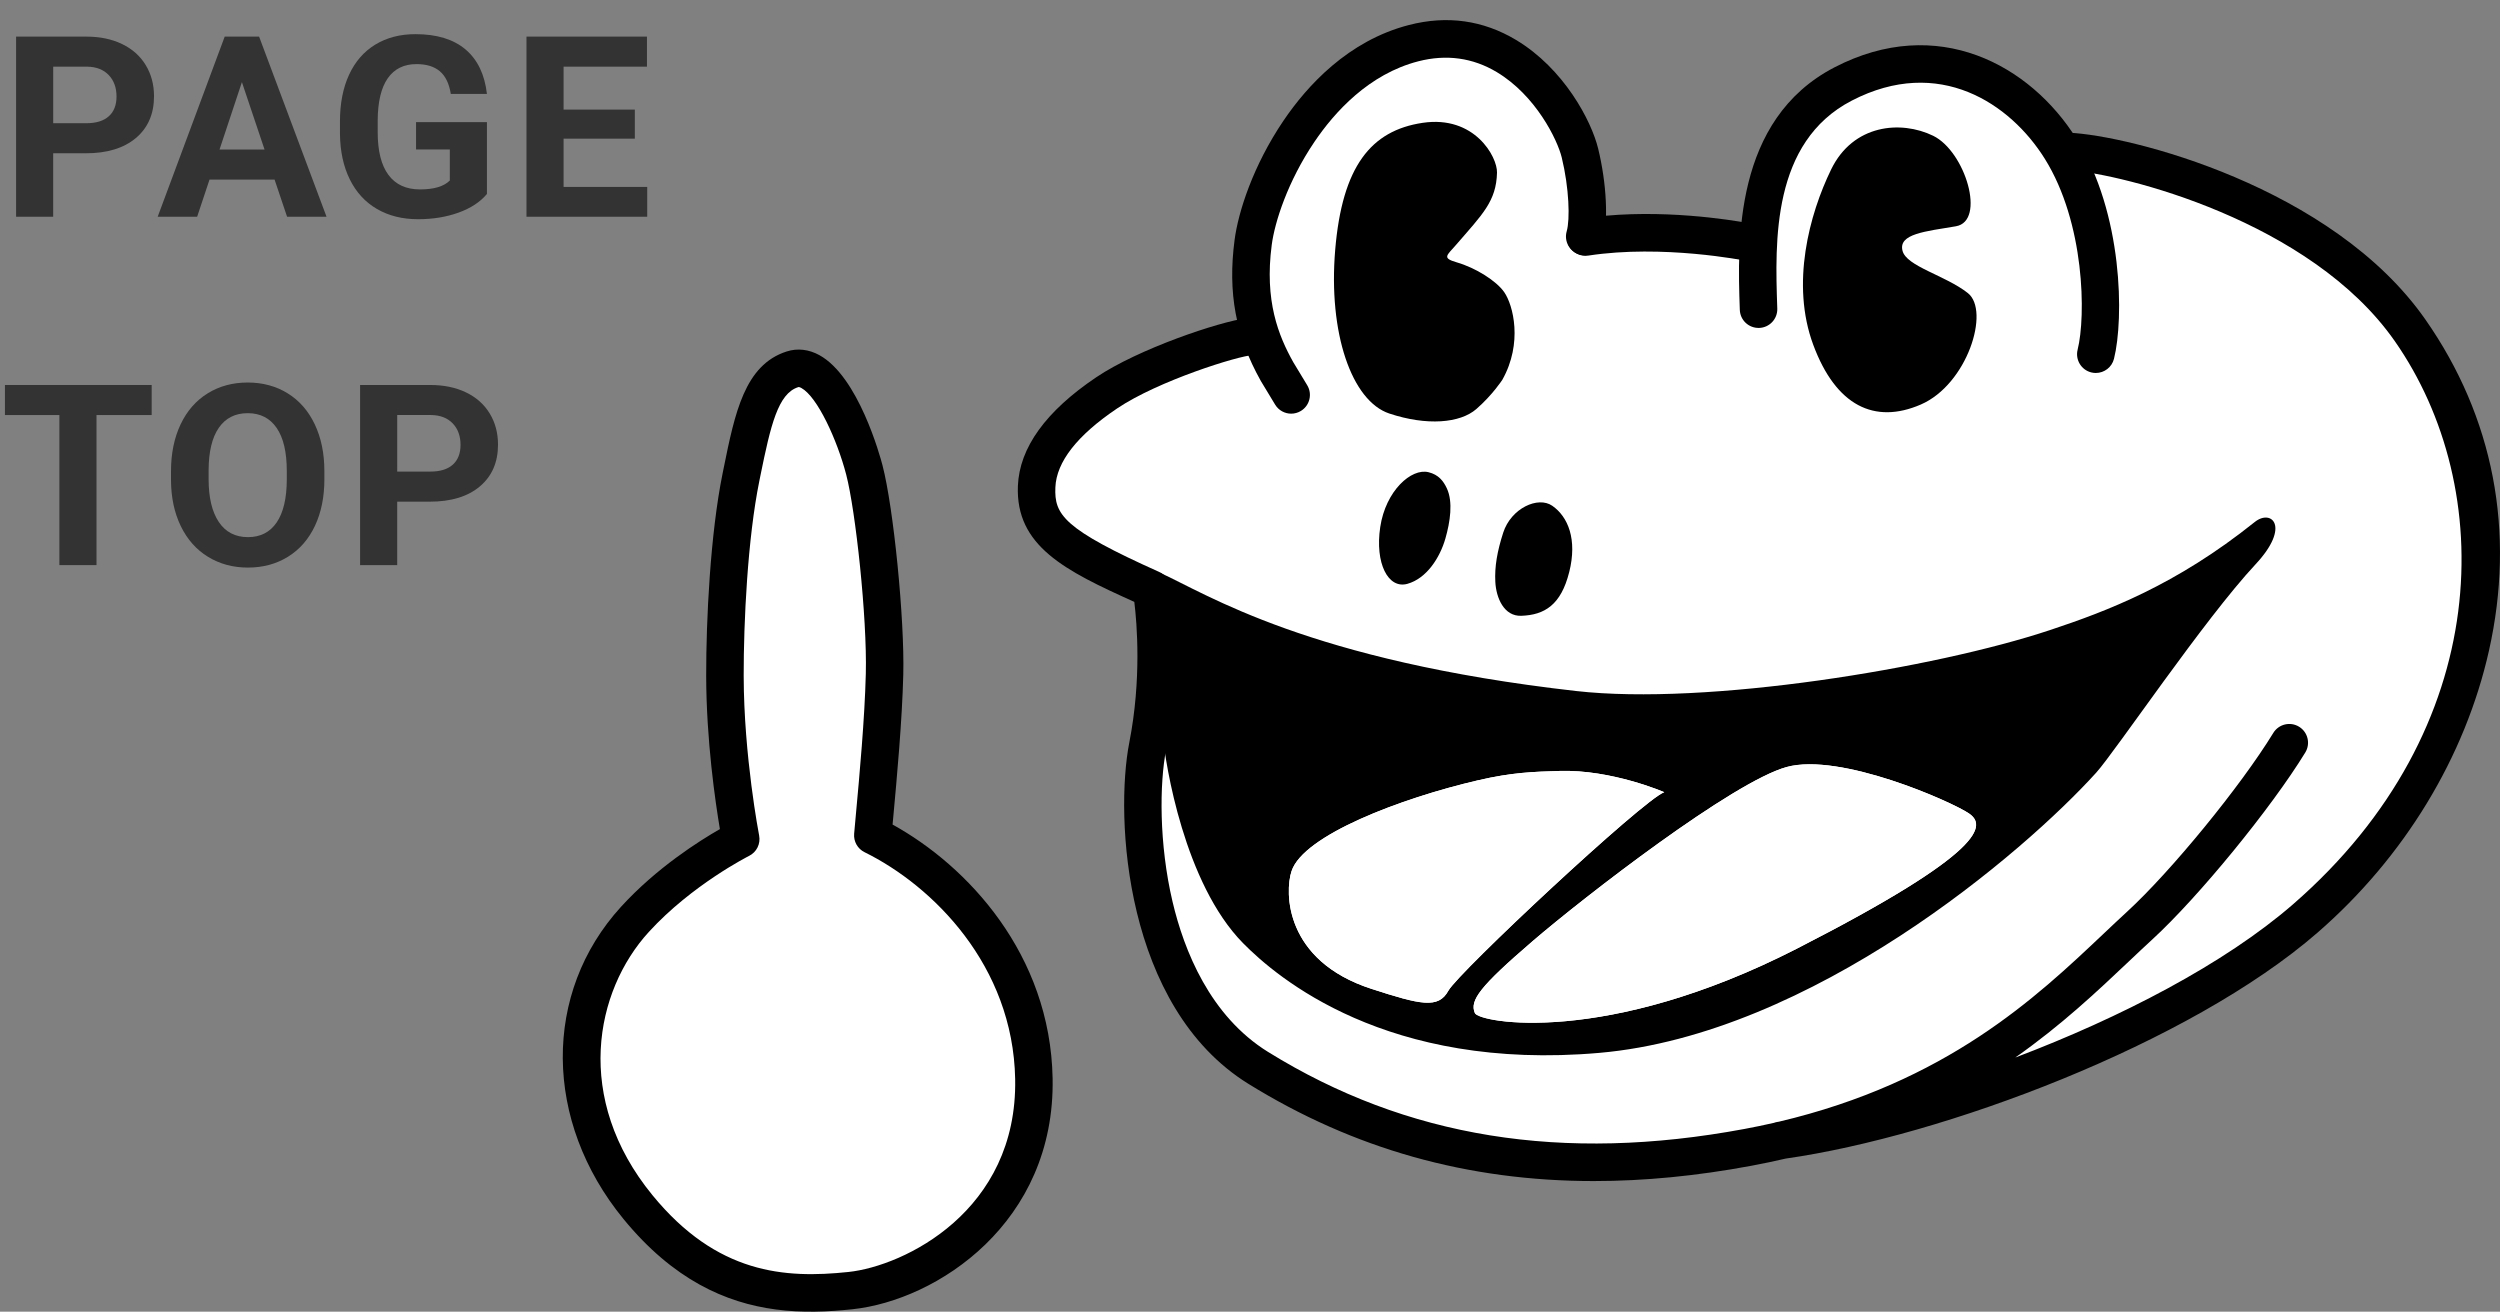
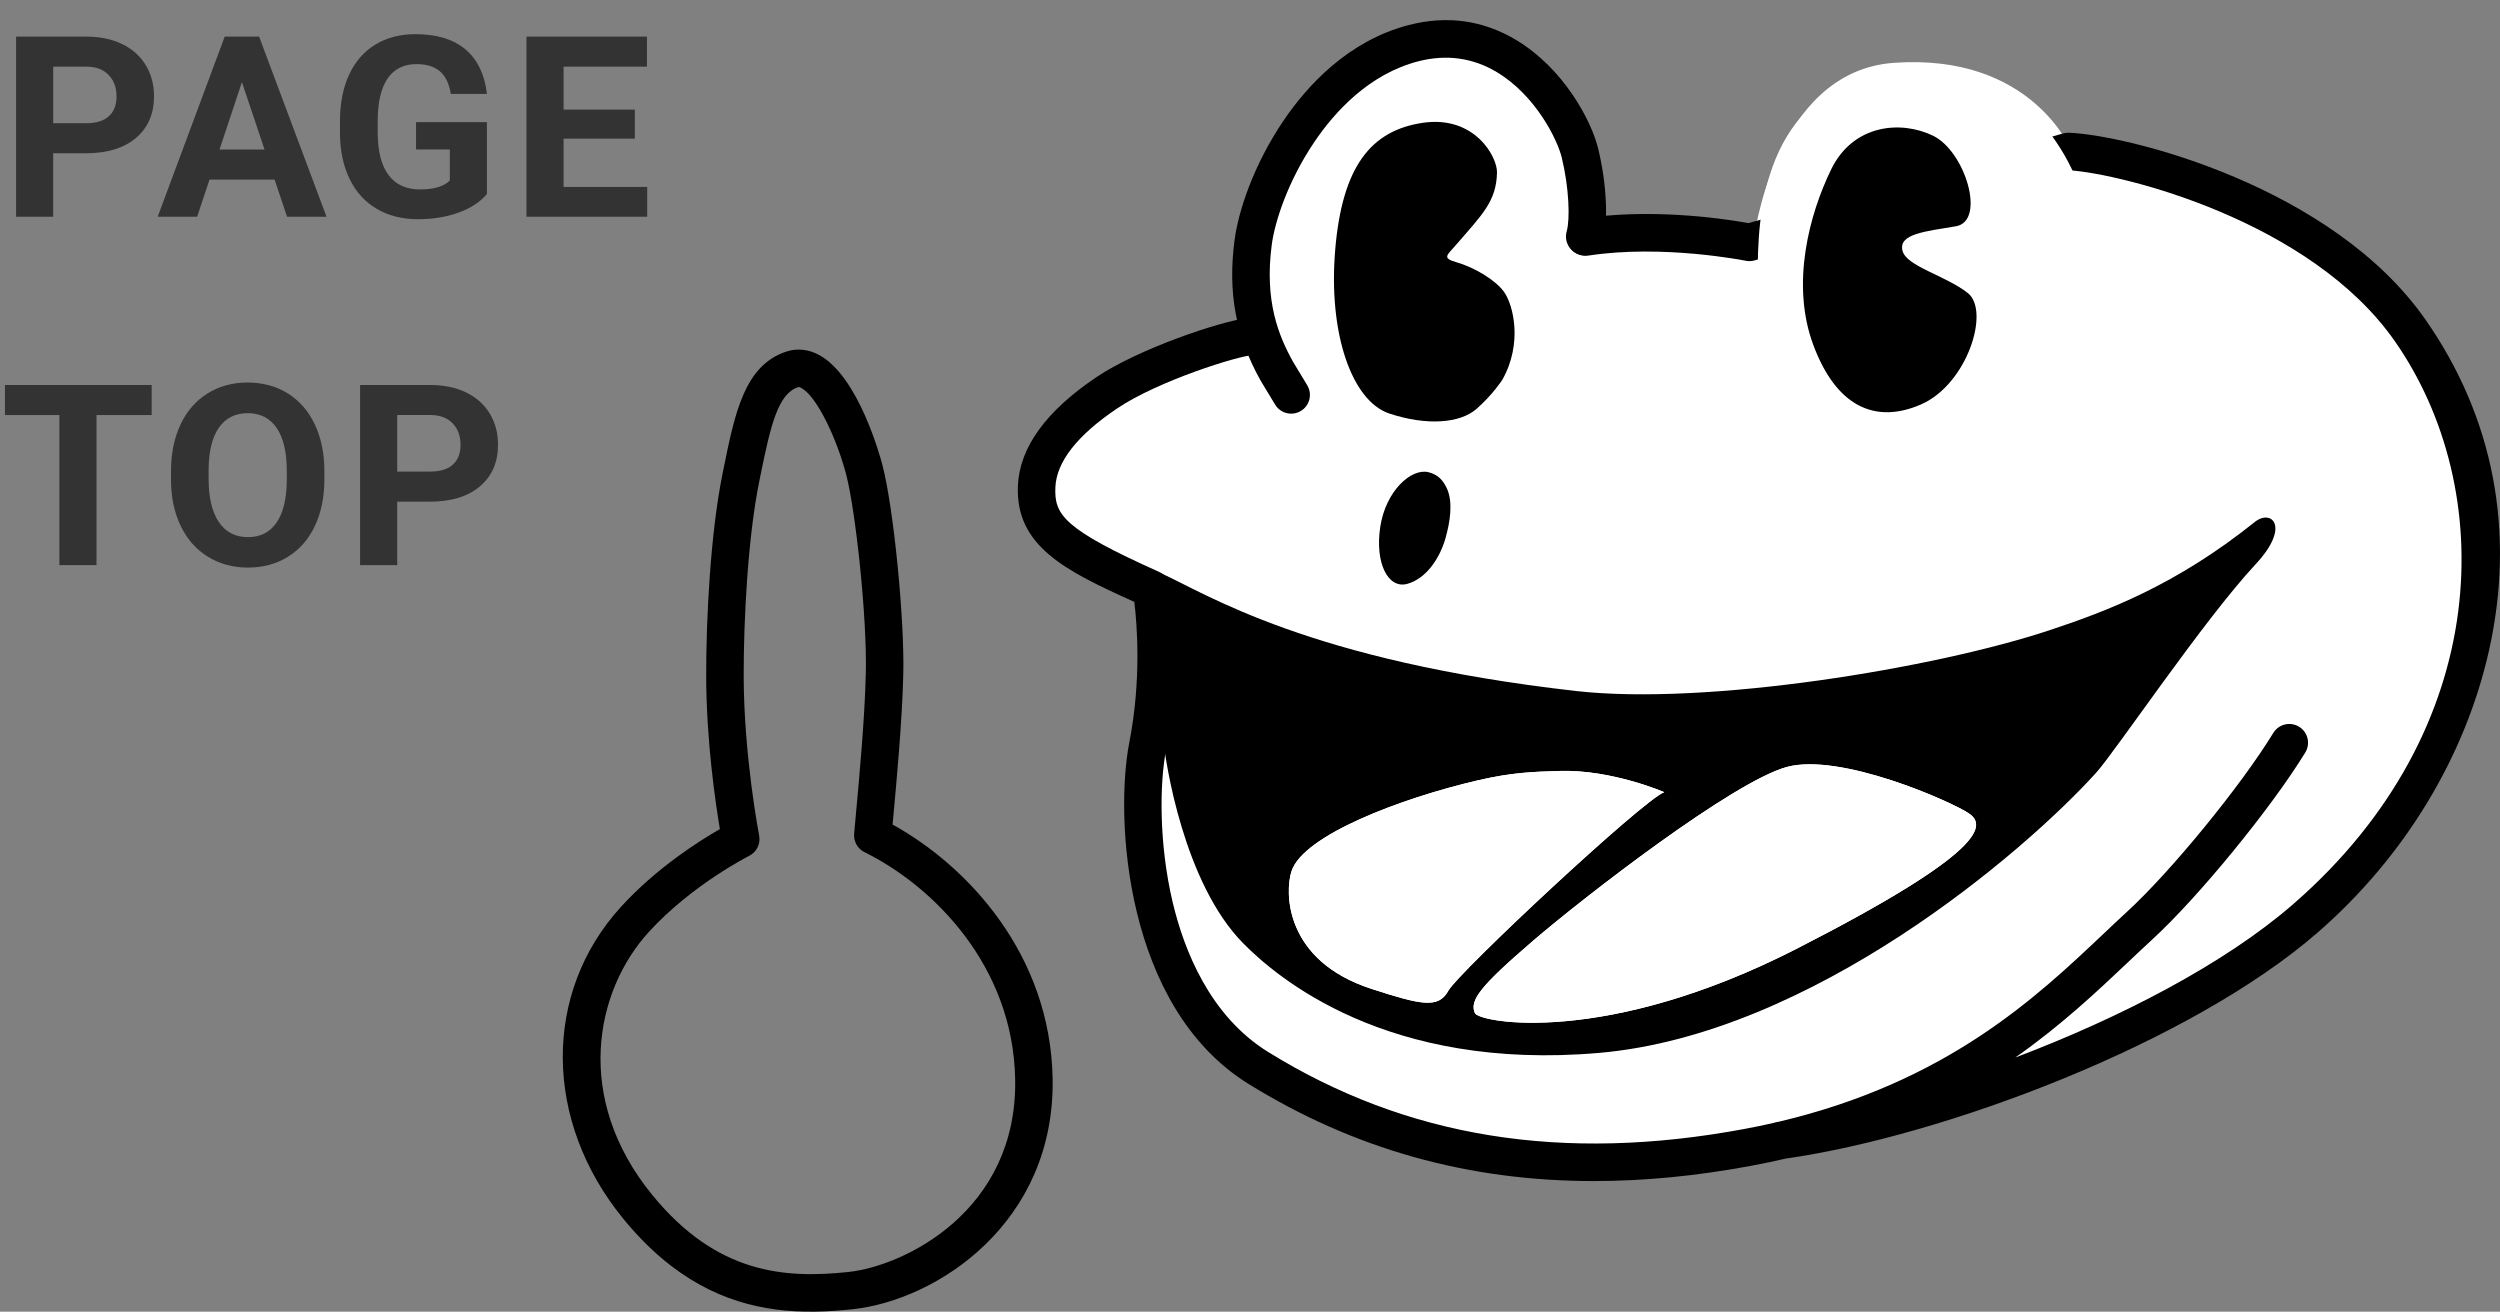
<svg xmlns="http://www.w3.org/2000/svg" id="_レイヤー_2" data-name="レイヤー 2" width="157.88" height="82.834" viewBox="0 0 157.88 82.834">
  <rect x="0" y="0" width="157.88" height="82.834" fill="#808080" stroke="none" />
  <defs>
    <style>
      .cls-1, .cls-2, .cls-3 {
        stroke-width: 0px;
      }

      .cls-2 {
        fill: #333;
      }

      .cls-3 {
        fill: #fff;
      }
    </style>
  </defs>
  <g id="pagetop">
    <g>
      <path class="cls-3" d="M154.069,45.466c3.82-12.522,3.633-22.405-8.68-30.414-7.565-4.921-14.585-5.567-14.585-5.567,0,0-2.489-6.14-11.201-5.517-7.618.544-8.868,11.273-8.868,11.273l-9.646.156c.467-9.49-8.487-17.319-16.802-10.112-7.001,6.067-5.29,16.491-5.29,16.491,0,0-11.261,1.021-12.913,6.845-1.144,4.035,2.998,6.183,6.534,7.779,1.659,4.571-.974,13.719,1.359,21.342s5.641,10.55,10.036,12.689c8.02,2.331,19.283,4.11,29.755,1.738,6.357-1.439,21.829-5.77,31.137-12.817,0,0,7.552-8.608,9.162-13.886Z" />
      <path class="cls-1" d="M100.668,74.587c-7.994,0-15.196-2.034-21.827-6.139-7.836-4.851-8.446-16.841-7.522-21.566.776-3.964.483-7.5.315-8.872-4.395-1.976-7.504-3.534-7.352-7.326.097-2.405,1.76-4.711,4.941-6.854,2.668-1.798,7.753-3.509,9.532-3.743l17.604-8.779c.376-.187.823-.162,1.174.067,1.437.936,2.467,1.716,3.078,2.333,4.312-.53,8.651.171,9.81.383l19.869-5.665c.122-.035.249-.049.375-.044,3.768.16,16.622,3.376,22.506,11.799,4.31,6.169,5.697,13.4,4.012,20.912-1.508,6.721-5.35,13.042-10.819,17.798-8.092,7.036-23.677,12.864-33.586,14.274-.705.164-1.43.316-2.177.456-3.445.642-6.752.965-9.933.965ZM96.802,13.734l-17.185,8.57c-.153.076-.32.118-.49.124-.895.029-5.985,1.618-8.58,3.367-2.522,1.698-3.833,3.376-3.898,4.985-.069,1.713.478,2.616,6.55,5.336.357.16.612.486.681.871.035.194.844,4.827-.237,10.349-.419,2.143-.457,5.943.404,9.602.724,3.075,2.359,7.218,6.04,9.497,8.745,5.413,18.584,7.003,30.08,4.86.636-.118,1.254-.247,1.858-.385.08-.03.165-.052.254-.064.018-.003.037-.005.055-.008,10.602-2.498,16.27-7.861,20.48-11.843.524-.496,1.024-.969,1.507-1.412,2.775-2.544,7.18-7.928,9.242-11.297.341-.558,1.07-.734,1.628-.392.558.341.733,1.07.392,1.628-2.152,3.517-6.757,9.144-9.661,11.806-.474.434-.965.899-1.48,1.386-1.973,1.866-4.252,4.023-7.171,6.071,6.634-2.513,13.215-5.919,17.541-9.68,12.77-11.105,12.896-26.298,6.42-35.567-5.322-7.618-17.212-10.549-20.483-10.779l-19.947,5.687c-.183.052-.376.06-.562.021-.052-.01-5.231-1.048-9.935-.326-.507.078-1.002-.178-1.233-.629-.218-.284-1.198-1.048-2.268-1.779ZM99.041,15.453c.005.011.01.022.016.034-.006-.011-.011-.023-.016-.034Z" />
      <g>
-         <path class="cls-3" d="M40.286,76.226c-4.25-5.193-5.085-12.804-.189-18.166,2.917-3.194,6.683-5.069,6.683-5.069,0,0-.989-5.049-.998-10.32-.007-3.822.293-9.004,1.013-12.539.71-3.485,1.191-6.148,3.246-6.808,2.031-.653,3.9,3.877,4.545,6.353s1.363,9.396,1.276,12.897c-.087,3.501-.565,8.146-.742,10.182,4.611,2.271,10.031,7.689,10.173,15.367.158,8.51-6.96,12.889-11.584,13.38s-9.175-.085-13.424-5.278Z" />
        <path class="cls-1" d="M48.997,82.696c-3.166-.416-6.483-1.877-9.628-5.72h0c-5.05-6.171-5.11-14.278-.147-19.714,2.246-2.459,4.933-4.156,6.241-4.903-.284-1.684-.859-5.593-.866-9.686-.006-3.515.262-8.971,1.037-12.777l.063-.311c.712-3.507,1.327-6.536,3.98-7.388.68-.219,1.396-.139,2.069.231,2.463,1.353,3.836,6.382,3.984,6.951.701,2.688,1.401,9.733,1.314,13.225-.073,2.919-.407,6.548-.628,8.949-.017.182-.033.356-.048.52,4.728,2.605,9.961,8.186,10.107,16.029.169,9.111-7.291,14.01-12.642,14.58-1.539.164-3.167.234-4.837.014ZM50.46,24.446c-.03-.004-.046.001-.057.005-1.269.408-1.733,2.395-2.385,5.605l-.063.312c-.74,3.632-.995,8.896-.99,12.301.009,5.089.967,10.046.976,10.095.102.523-.157,1.05-.634,1.287-.035.018-3.612,1.824-6.336,4.807-3.395,3.719-4.771,10.505.231,16.618h0c4.08,4.986,8.363,5.277,12.383,4.851,3.501-.372,10.68-3.84,10.525-12.182-.133-7.182-5.208-12.207-9.513-14.328-.438-.215-.698-.678-.656-1.164.032-.364.073-.81.119-1.318.218-2.37.548-5.952.618-8.791.088-3.542-.646-10.298-1.238-12.569-.573-2.199-1.819-4.916-2.833-5.473-.07-.038-.116-.053-.148-.057Z" />
      </g>
      <g>
        <path class="cls-3" d="M111.056,19.526c-.139-4.163-.416-11.239,5.342-14.223,5.758-2.983,10.962-.347,13.737,4.093,2.775,4.44,2.775,10.754,2.22,12.974" />
-         <path class="cls-1" d="M132.356,23.555c-.095,0-.192-.012-.288-.036-.634-.158-1.02-.801-.862-1.436.527-2.108.463-7.998-2.075-12.059-2.174-3.479-6.671-6.527-12.189-3.669-5.055,2.619-4.845,8.893-4.706,13.044l.003.088c.022.653-.49,1.201-1.144,1.222-.659.02-1.201-.49-1.223-1.144l-.003-.087c-.139-4.166-.398-11.92,5.984-15.226,6.504-3.369,12.363-.159,15.285,4.517,2.946,4.714,2.994,11.372,2.365,13.888-.134.538-.617.897-1.147.897Z" />
      </g>
      <g>
        <path class="cls-3" d="M100.078,14.935c.288-.993.207-3.187-.301-5.27-.576-2.362-4.208-8.558-10.497-6.941s-9.676,9.056-10.14,12.578.252,5.92,1.509,8.166l.89,1.471" />
        <path class="cls-1" d="M81.541,26.124c-.401,0-.791-.203-1.014-.571l-.89-1.471c-.007-.012-.014-.023-.02-.035-1.581-2.823-2.09-5.567-1.65-8.9.234-1.775,1.166-4.681,3.078-7.512,1.499-2.217,4.093-5.069,7.94-6.058,2.405-.619,4.679-.3,6.758.946,3.017,1.808,4.753,5.093,5.184,6.861.536,2.198.654,4.616.288,5.881-.182.628-.84.99-1.467.807-.628-.182-.989-.839-.807-1.467.215-.741.156-2.733-.314-4.66-.273-1.121-1.636-3.914-4.101-5.391-1.516-.908-3.182-1.138-4.951-.684-3.129.805-5.299,3.213-6.568,5.091-1.684,2.492-2.503,5.057-2.693,6.496-.468,3.546.422,5.739,1.359,7.416l.88,1.454c.339.56.16,1.288-.4,1.626-.192.116-.403.171-.612.171Z" />
      </g>
      <path class="cls-1" d="M73.262,36.172l.176,10.301c.154,1.767,1.352,9.317,5.06,13.085,2.143,2.174,9.078,8.11,22.506,6.933,13.42-1.174,26.834-12.672,31.38-17.701,1.187-1.315,6.81-9.673,10.066-13.161,2.228-2.39.996-3.508-.057-2.664-4.99,3.996-9.334,5.63-12.933,6.826-7.264,2.416-21.681,4.781-29.926,3.848-16.889-1.912-23.306-6.123-26.272-7.467ZM96.772,59.449c3.321-2.851,12.66-10.073,16.054-11.009,3.394-.937,10.444,2.197,11.515,2.929,1.07.729,1.213,2.361-10.876,8.545-12.084,6.181-20.06,4.667-20.322,4.065-.346-.796.313-1.675,3.629-4.529ZM81.565,55.017c.743-2.27,6.903-4.604,11.755-5.734,2.196-.511,3.523-.543,5.165-.595,3.285-.104,6.615,1.34,6.615,1.34-1.333.483-13.006,11.388-13.635,12.541-.632,1.153-1.753.883-4.861-.123-5.49-1.784-5.477-6.11-5.04-7.43Z" />
      <path class="cls-3" d="M93.32,49.283c2.196-.511,3.523-.543,5.165-.595,3.285-.104,6.615,1.34,6.615,1.34-1.333.483-13.006,11.388-13.635,12.541-.632,1.153-1.753.883-4.861-.123-5.49-1.784-5.477-6.11-5.04-7.43.743-2.27,6.903-4.604,11.755-5.734Z" />
      <path class="cls-3" d="M96.772,59.449c3.321-2.851,12.66-10.073,16.054-11.009,3.394-.937,10.444,2.197,11.515,2.929,1.07.729,1.213,2.361-10.876,8.545-12.084,6.181-20.06,4.667-20.322,4.065-.346-.796.313-1.675,3.629-4.529Z" />
      <path class="cls-1" d="M94.876,23.984c1.305-2.324.684-4.719.119-5.533-.495-.712-1.795-1.534-2.999-1.883-.953-.276-.628-.429-.043-1.105,1.667-1.929,2.541-2.748,2.586-4.561.025-1.003-1.425-3.634-4.696-3.145-3.269.487-5.079,2.753-5.522,8.013-.444,5.261,1.036,9.547,3.414,10.344,2.381.792,4.47.61,5.497-.281,1.027-.894,1.645-1.85,1.645-1.85Z" />
      <path class="cls-1" d="M124.273,18.508c1.422,1.123-.035,5.766-2.969,7.038-2.924,1.267-5.366.08-6.793-3.769-1.429-3.846-.254-8.235,1.132-11.082,1.387-2.847,4.401-3.113,6.439-2.121,2.032.991,3.353,5.393,1.434,5.716-1.92.325-3.635.475-3.37,1.54.239.992,2.704,1.555,4.127,2.678Z" />
-       <path class="cls-1" d="M99.098,36.131c-.518,2.071-1.556,2.708-3.03,2.758-1.086.037-1.581-1.125-1.635-2.135-.052-.968.121-1.945.497-3.113.497-1.544,2.201-2.326,3.101-1.699.993.691,1.588,2.119,1.068,4.189Z" />
      <path class="cls-1" d="M91.371,30.841c.402.86.209,2.119-.092,3.17-.345,1.204-1.181,2.518-2.399,2.859-1.216.341-2.059-1.3-1.715-3.588.345-2.289,1.962-3.732,3.05-3.461.633.157.938.553,1.157,1.021Z" />
      <g>
        <path class="cls-2" d="M3.359,9.68v4.008H1.016V2.312h4.438c.854,0,1.605.156,2.254.469s1.147.757,1.496,1.332c.349.576.523,1.23.523,1.965,0,1.115-.382,1.994-1.145,2.637-.763.644-1.819.965-3.168.965h-2.055ZM3.359,7.781h2.094c.62,0,1.093-.146,1.418-.438.325-.291.488-.708.488-1.25,0-.557-.164-1.008-.492-1.352s-.781-.521-1.359-.531h-2.148v3.57Z" />
        <path class="cls-2" d="M17.34,11.344h-4.109l-.781,2.344h-2.492L14.191,2.312h2.172l4.258,11.375h-2.492l-.789-2.344ZM13.863,9.445h2.844l-1.43-4.258-1.414,4.258Z" />
        <path class="cls-2" d="M30.75,12.25c-.422.506-1.019.897-1.789,1.176s-1.625.418-2.562.418c-.984,0-1.848-.215-2.59-.645s-1.315-1.053-1.719-1.871c-.403-.817-.61-1.778-.621-2.883v-.773c0-1.135.191-2.118.574-2.949.383-.83.935-1.466,1.656-1.906.722-.439,1.566-.66,2.535-.66,1.349,0,2.403.322,3.164.965.761.644,1.211,1.58,1.352,2.809h-2.281c-.104-.65-.335-1.127-.691-1.43-.356-.302-.848-.453-1.473-.453-.797,0-1.403.3-1.82.898-.417.6-.628,1.49-.633,2.672v.727c0,1.193.227,2.094.68,2.703s1.117.914,1.992.914c.88,0,1.508-.188,1.883-.562v-1.961h-2.133v-1.727h4.477v4.539Z" />
        <path class="cls-2" d="M40.092,8.758h-4.5v3.047h5.281v1.883h-7.625V2.312h7.609v1.898h-5.266v2.711h4.5v1.836Z" />
        <path class="cls-2" d="M9.578,26.211h-3.484v9.477h-2.344v-9.477H.312v-1.898h9.266v1.898Z" />
        <path class="cls-2" d="M20.486,30.258c0,1.12-.198,2.102-.594,2.945s-.962,1.495-1.699,1.953-1.582.688-2.535.688c-.942,0-1.784-.227-2.523-.68s-1.312-1.101-1.719-1.941-.612-1.809-.617-2.902v-.562c0-1.12.202-2.105.605-2.957s.974-1.505,1.711-1.961,1.579-.684,2.527-.684,1.79.228,2.527.684,1.308,1.109,1.711,1.961.605,1.835.605,2.949v.508ZM18.111,29.742c0-1.192-.214-2.099-.641-2.719s-1.036-.93-1.828-.93c-.786,0-1.394.306-1.82.918s-.644,1.509-.648,2.691v.555c0,1.161.214,2.062.641,2.703s1.042.961,1.844.961c.786,0,1.391-.309,1.812-.926s.636-1.517.641-2.699v-.555Z" />
        <path class="cls-2" d="M25.084,31.68v4.008h-2.344v-11.375h4.438c.854,0,1.605.156,2.254.469s1.147.757,1.496,1.332.523,1.23.523,1.965c0,1.114-.382,1.993-1.145,2.637s-1.819.965-3.168.965h-2.055ZM25.084,29.781h2.094c.62,0,1.093-.146,1.418-.438s.488-.708.488-1.25c0-.558-.164-1.008-.492-1.352s-.781-.521-1.359-.531h-2.148v3.57Z" />
      </g>
    </g>
  </g>
</svg>